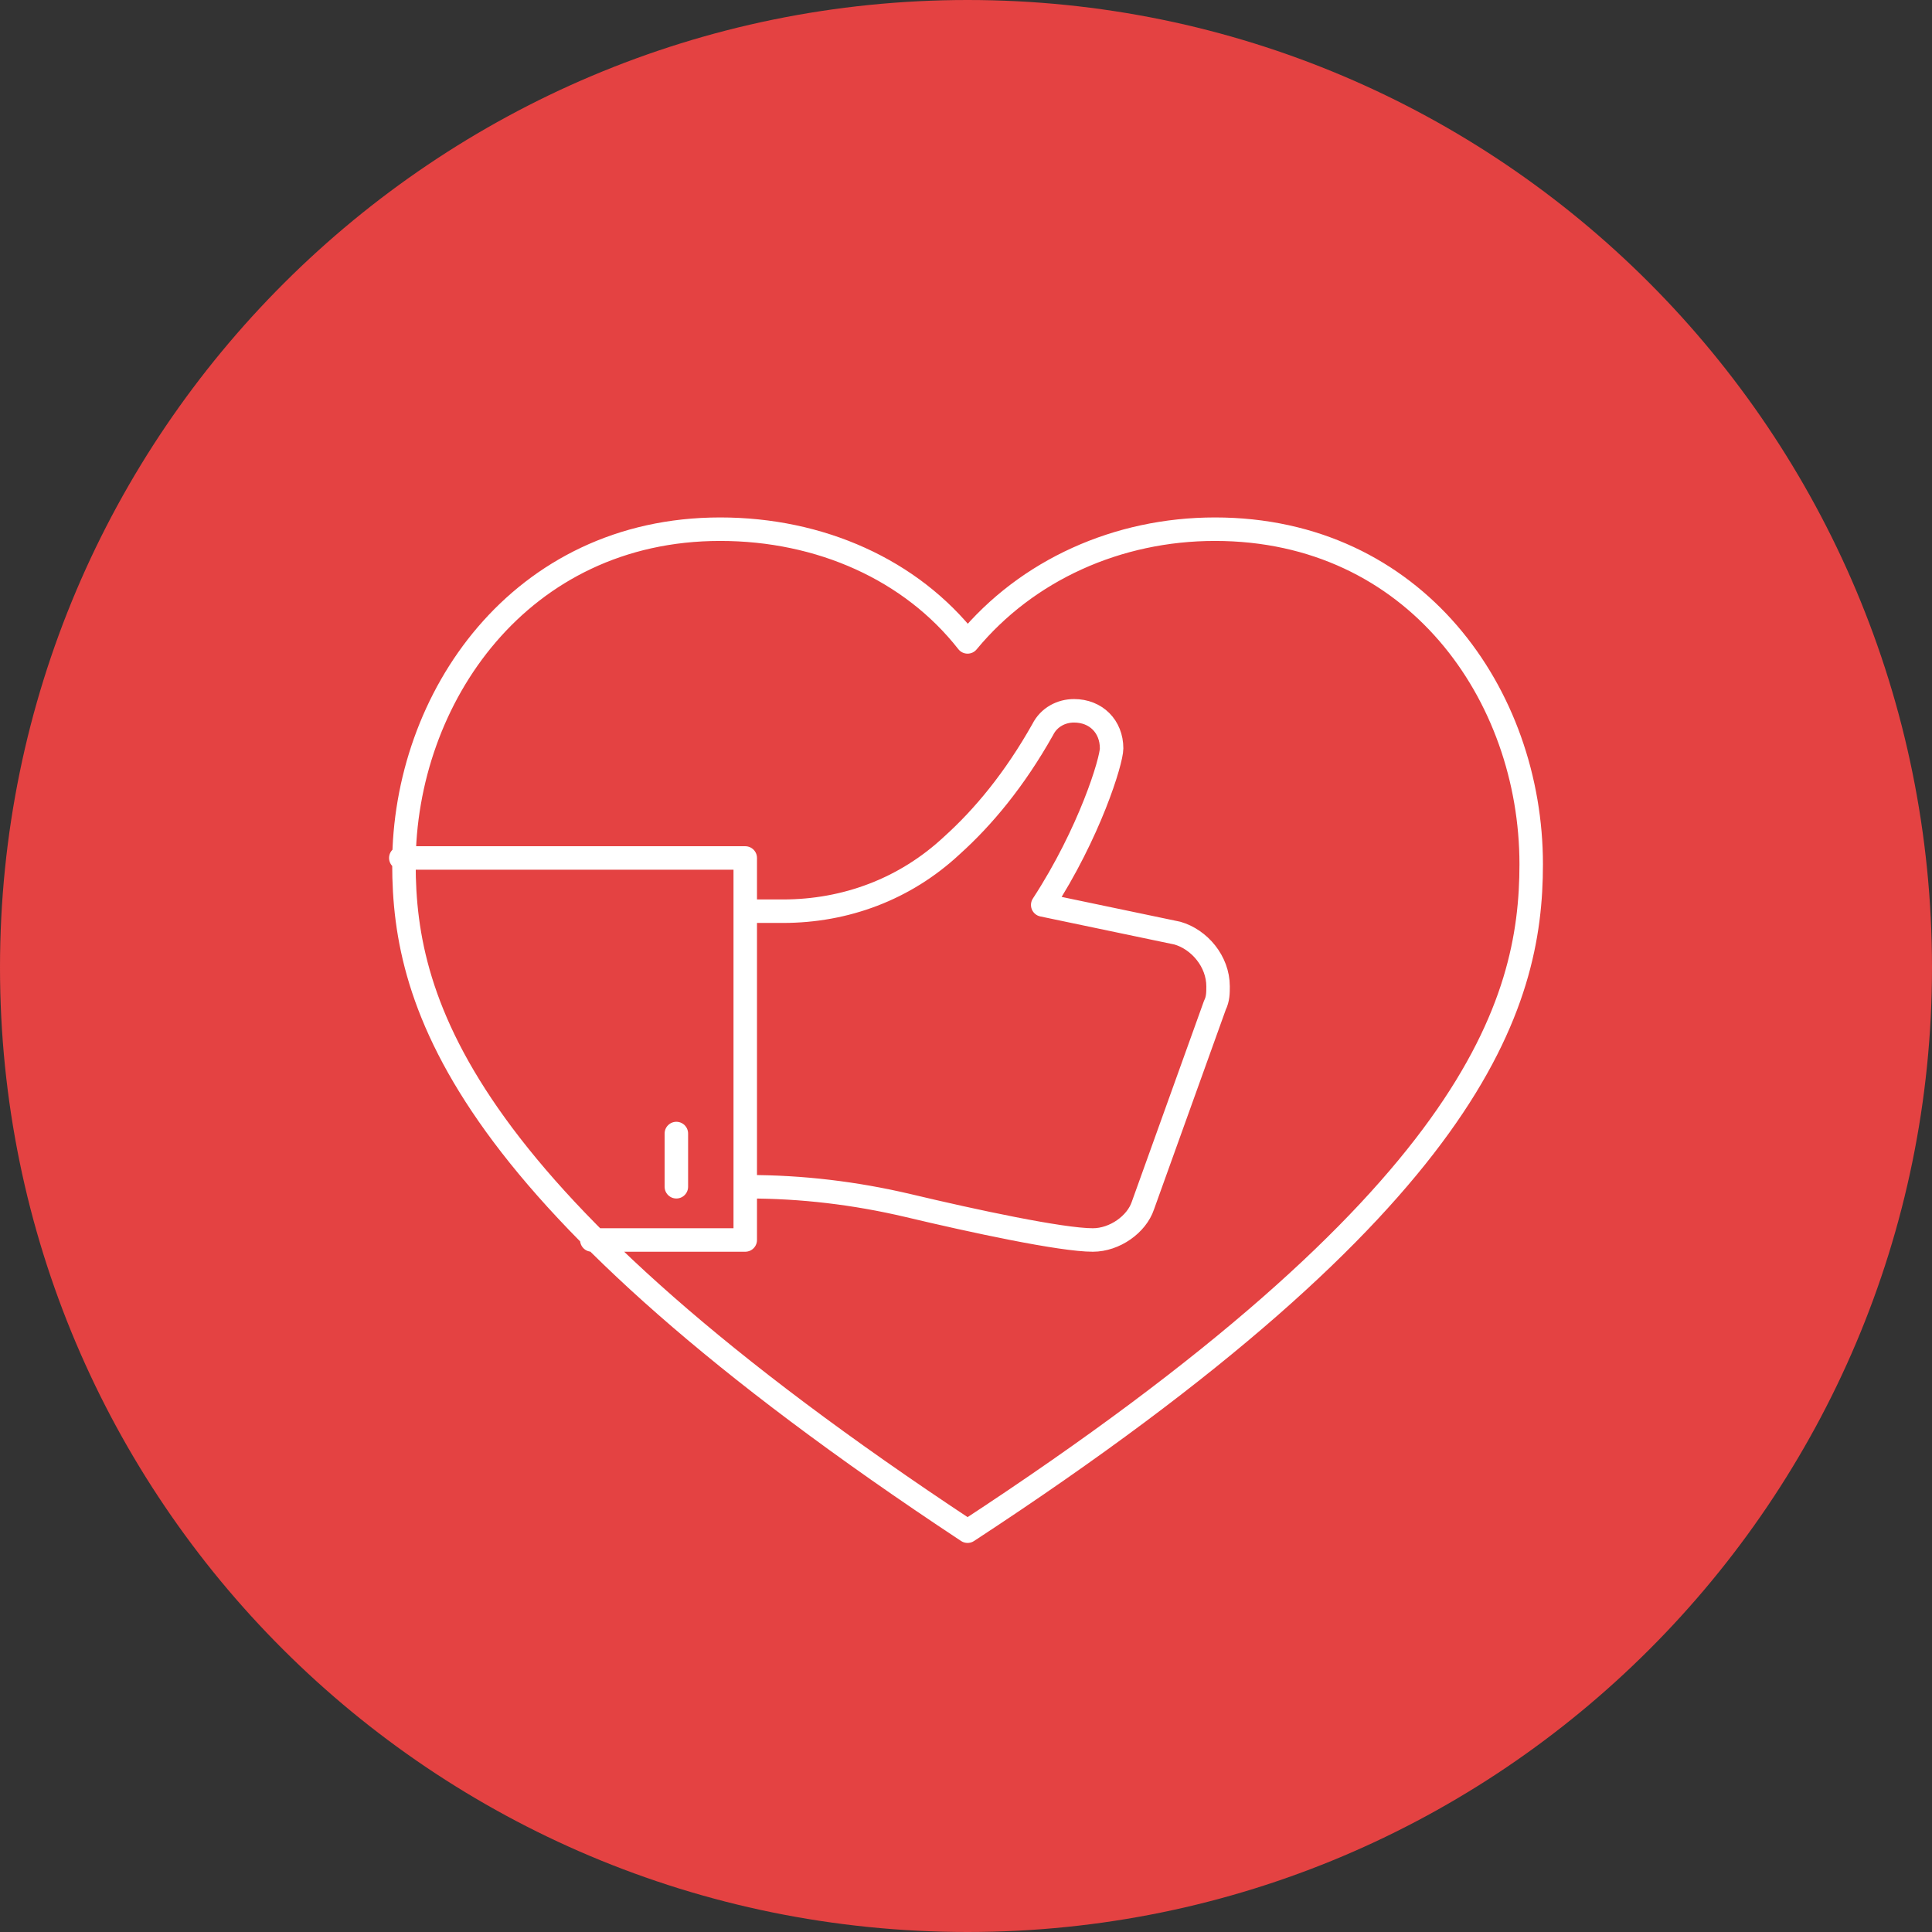
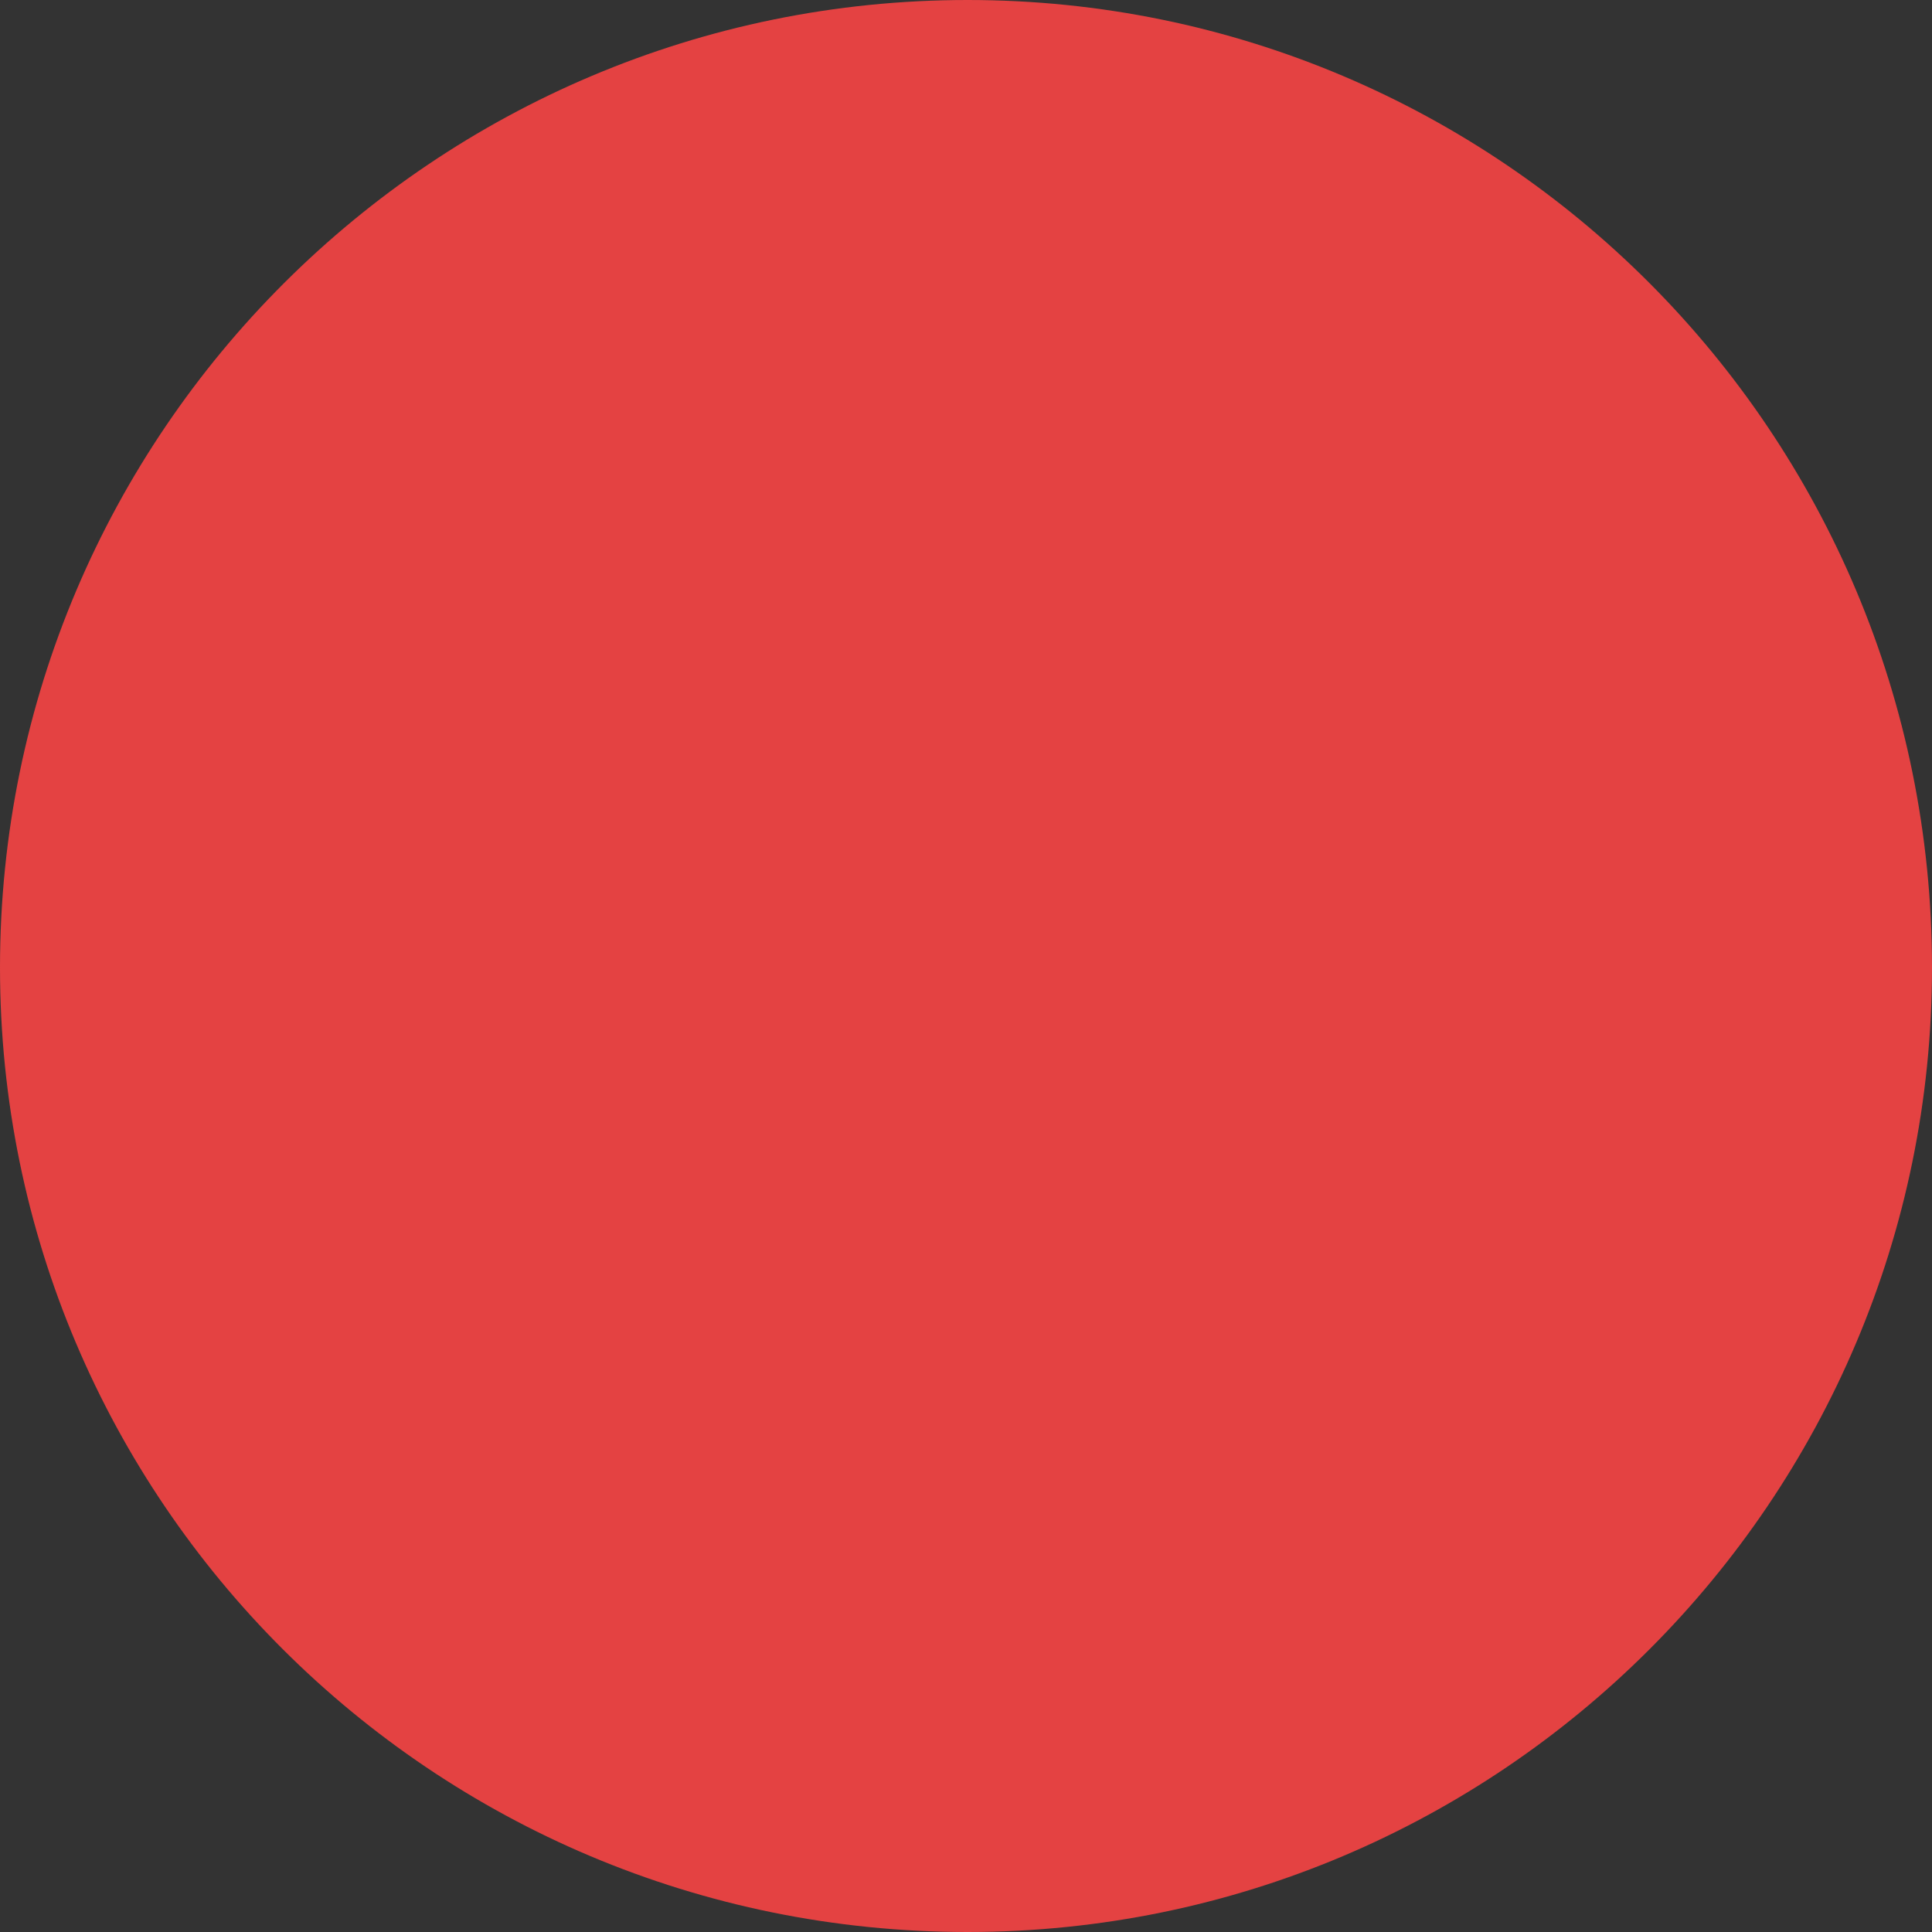
<svg xmlns="http://www.w3.org/2000/svg" xmlns:xlink="http://www.w3.org/1999/xlink" version="1.1" id="Слой_1" x="0px" y="0px" viewBox="0 0 61.7 61.7" style="enable-background:new 0 0 61.7 61.7;" xml:space="preserve">
  <rect x="0" y="0" width="61.7" height="61.7" fill="#333333" stroke="none" />
  <style type="text/css">
	.st0{clip-path:url(#SVGID_2_);fill:#E44242;}
	
		.st1{clip-path:url(#SVGID_2_);fill:none;stroke:#FFFFFF;stroke-width:0.75;stroke-linecap:round;stroke-linejoin:round;stroke-miterlimit:10;}
</style>
  <g>
    <defs>
      <rect id="SVGID_1_" width="61.7" height="61.7" />
    </defs>
    <clipPath id="SVGID_2_">
      <use xlink:href="#SVGID_1_" style="overflow:visible;" />
    </clipPath>
    <path class="st0" d="M30.9,61.7c17,0,30.8-13.8,30.8-30.8C61.7,13.8,47.9,0,30.9,0S0,13.8,0,30.9C0,47.9,13.8,61.7,30.9,61.7" />
-     <path class="st0" d="M21.6,37.9v-1.7 M18.9,39.6h4.9V27.4h-11h0 M23.9,37.9L23.9,37.9c1.7,0,3.4,0.2,5.1,0.6   c2.1,0.5,4.9,1.1,5.9,1.1c0.7,0,1.4-0.5,1.6-1.1l2.3-6.4c0.1-0.2,0.1-0.4,0.1-0.6c0-0.8-0.6-1.5-1.3-1.7l-4.3-0.9   c1.5-2.3,2.2-4.6,2.2-5c0-0.7-0.5-1.2-1.2-1.2c-0.4,0-0.8,0.2-1,0.6c-0.9,1.6-1.9,2.8-2.9,3.7c-1.5,1.4-3.4,2.1-5.4,2.1h-1.2    M30.9,48.9c-16.2-10.7-18-16.8-18-21.3c0-5.3,3.7-10.7,10.1-10.7c3.2,0,6.1,1.3,7.9,3.6c1.9-2.3,4.8-3.6,7.9-3.6   c6.4,0,10.1,5.3,10.1,10.7C48.9,32.1,47.1,38.3,30.9,48.9" />
-     <path class="st1" d="M21.6,37.9v-1.7 M18.9,39.6h4.9V27.4h-11h0 M23.9,37.9L23.9,37.9c1.7,0,3.4,0.2,5.1,0.6   c2.1,0.5,4.9,1.1,5.9,1.1c0.7,0,1.4-0.5,1.6-1.1l2.3-6.4c0.1-0.2,0.1-0.4,0.1-0.6c0-0.8-0.6-1.5-1.3-1.7l-4.3-0.9   c1.5-2.3,2.2-4.6,2.2-5c0-0.7-0.5-1.2-1.2-1.2c-0.4,0-0.8,0.2-1,0.6c-0.9,1.6-1.9,2.8-2.9,3.7c-1.5,1.4-3.4,2.1-5.4,2.1h-1.2    M30.9,48.9c-16.2-10.7-18-16.8-18-21.3c0-5.3,3.7-10.7,10.1-10.7c3.2,0,6.1,1.3,7.9,3.6c1.9-2.3,4.8-3.6,7.9-3.6   c6.4,0,10.1,5.3,10.1,10.7C48.9,32.1,47.1,38.3,30.9,48.9z" />
+     <path class="st0" d="M21.6,37.9v-1.7 M18.9,39.6h4.9V27.4h-11h0 M23.9,37.9L23.9,37.9c1.7,0,3.4,0.2,5.1,0.6   c2.1,0.5,4.9,1.1,5.9,1.1c0.7,0,1.4-0.5,1.6-1.1l2.3-6.4c0.1-0.2,0.1-0.4,0.1-0.6c0-0.8-0.6-1.5-1.3-1.7l-4.3-0.9   c1.5-2.3,2.2-4.6,2.2-5c0-0.7-0.5-1.2-1.2-1.2c-0.4,0-0.8,0.2-1,0.6c-0.9,1.6-1.9,2.8-2.9,3.7c-1.5,1.4-3.4,2.1-5.4,2.1h-1.2    M30.9,48.9c-16.2-10.7-18-16.8-18-21.3c0-5.3,3.7-10.7,10.1-10.7c1.9-2.3,4.8-3.6,7.9-3.6   c6.4,0,10.1,5.3,10.1,10.7C48.9,32.1,47.1,38.3,30.9,48.9" />
  </g>
</svg>